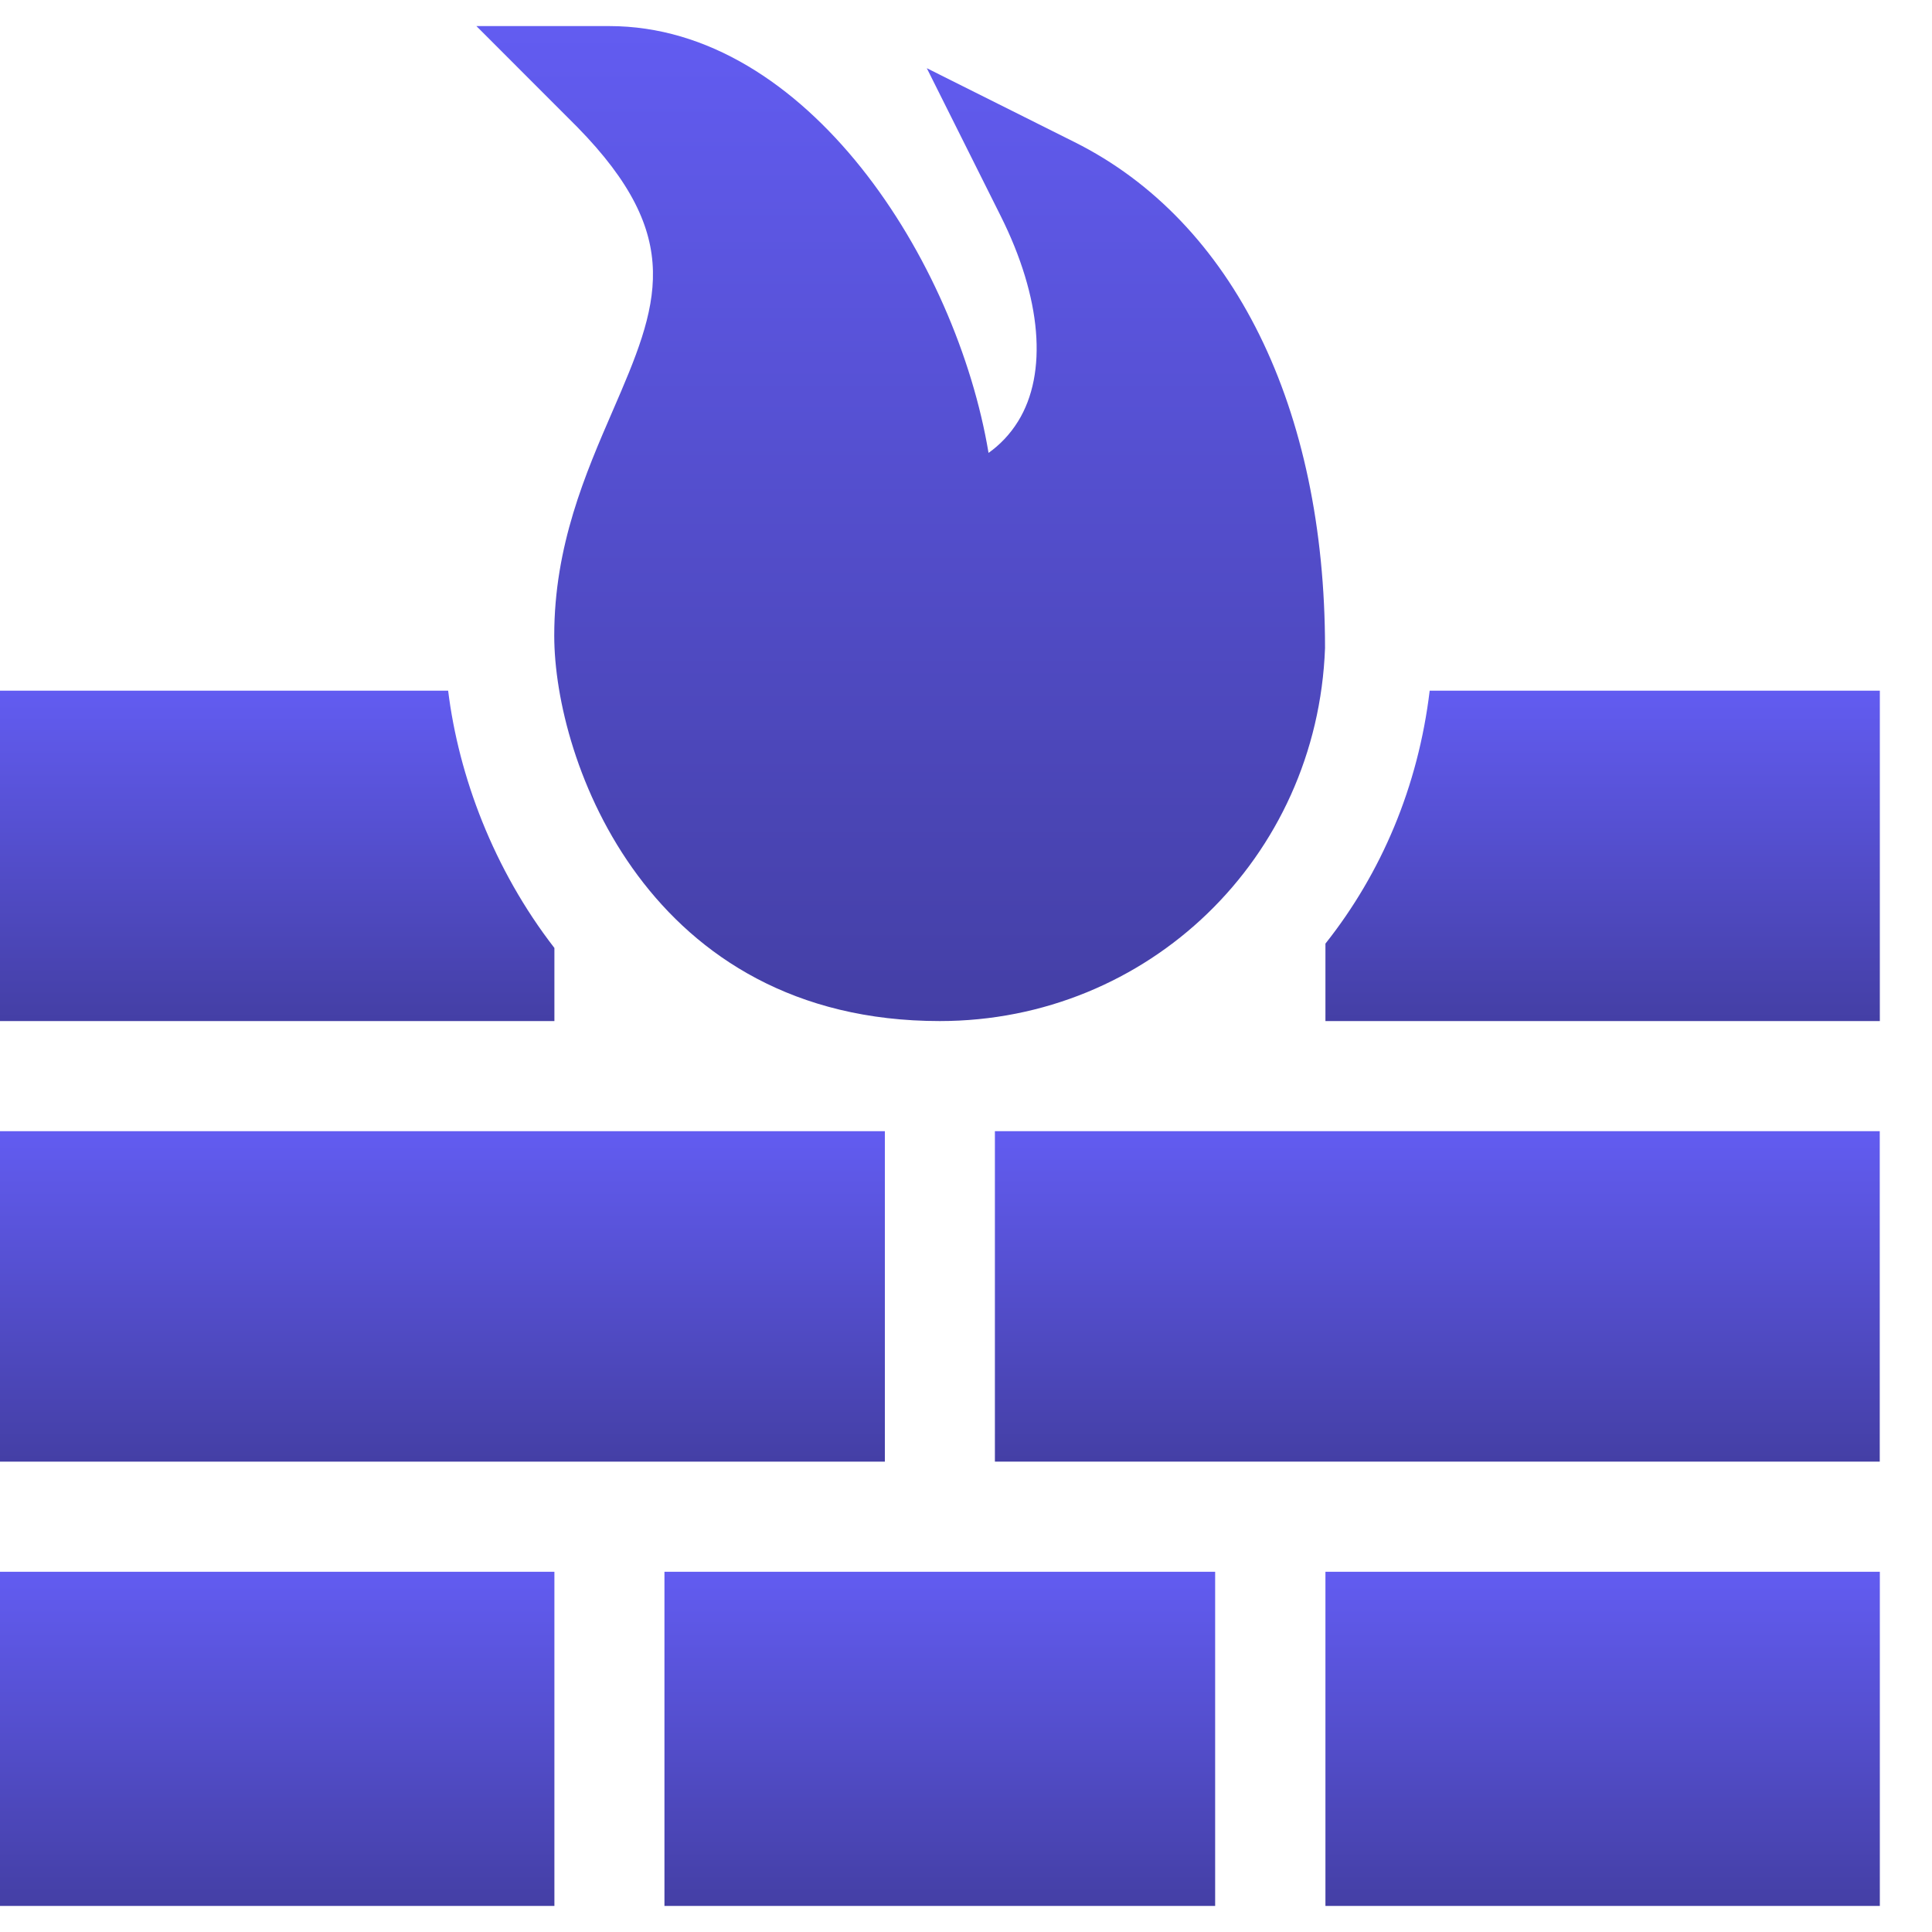
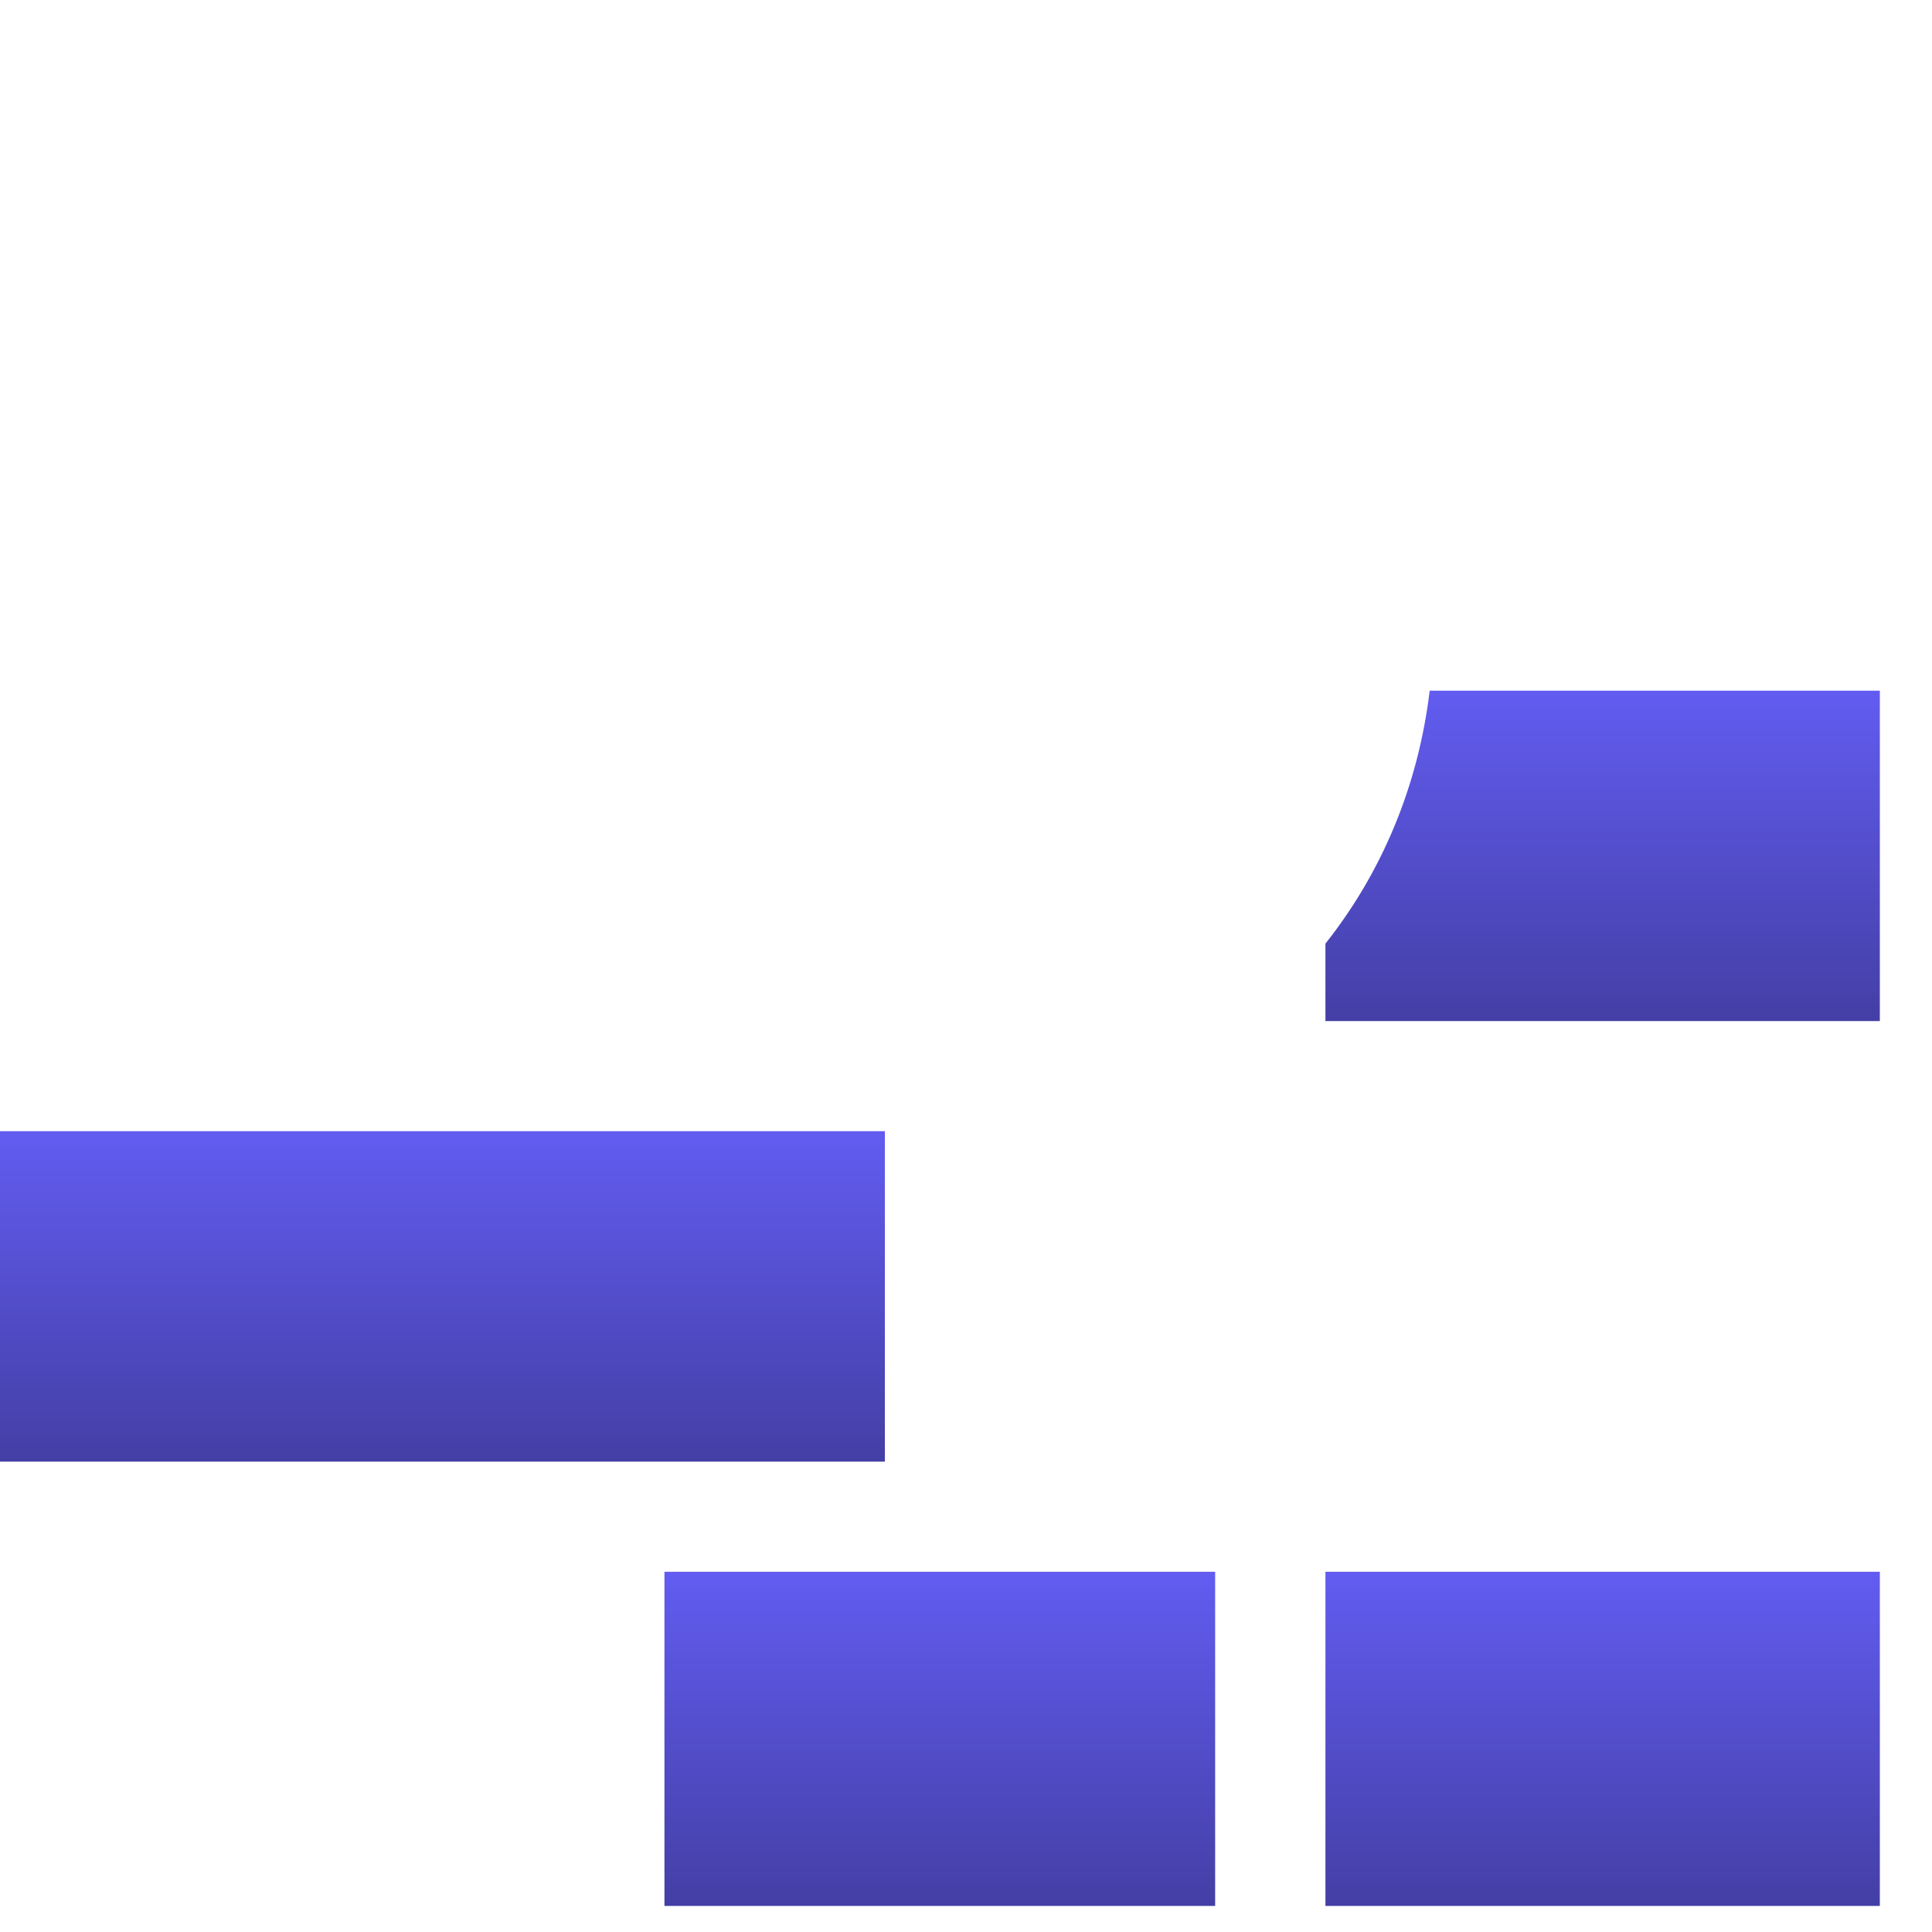
<svg xmlns="http://www.w3.org/2000/svg" width="24" height="24" viewBox="0 0 24 24" fill="none">
  <g clip-path="url(#clip0_10060_3442)">
-     <path d="M0 19.525H6.887V23.676H0V19.525Z" fill="url(#paint0_linear_10060_3442)" />
    <path d="M8.254 19.525H15.095V23.676H8.254V19.525Z" fill="url(#paint1_linear_10060_3442)" />
    <path d="M16.465 19.525H23.352V23.676H16.465V19.525Z" fill="url(#paint2_linear_10060_3442)" />
    <path d="M0 14.052H10.992V18.157H0V14.052Z" fill="url(#paint3_linear_10060_3442)" />
-     <path d="M12.359 14.052H23.351V18.157H12.359V14.052Z" fill="url(#paint4_linear_10060_3442)" />
-     <path d="M12.28 5.626C11.883 3.246 10.026 0.324 7.569 0.324H5.918C5.918 0.324 7.109 1.515 7.12 1.527C7.121 1.527 7.121 1.528 7.121 1.528L7.171 1.578C8.522 2.957 8.179 3.795 7.614 5.097C7.272 5.886 6.885 6.778 6.885 7.895C6.885 9.458 8.056 12.684 11.674 12.684C14.262 12.684 16.364 10.66 16.46 8.05C16.46 5.073 15.326 2.753 13.348 1.765L11.513 0.847L12.431 2.683C12.94 3.701 13.017 4.636 12.647 5.234C12.545 5.399 12.416 5.53 12.28 5.626Z" fill="url(#paint5_linear_10060_3442)" />
    <path d="M16.465 11.722V12.684H23.352V8.58H17.76C17.617 9.772 17.161 10.844 16.465 11.722Z" fill="url(#paint6_linear_10060_3442)" />
-     <path d="M6.887 11.776C6.129 10.797 5.698 9.641 5.567 8.58H0V12.684H6.887V11.776Z" fill="url(#paint7_linear_10060_3442)" />
  </g>
  <defs>
    <linearGradient id="paint0_linear_10060_3442" x1="3.443" y1="19.525" x2="3.443" y2="23.676" gradientUnits="userSpaceOnUse">
      <stop stop-color="#625CF1" />
      <stop offset="1" stop-color="#443FA5" />
    </linearGradient>
    <linearGradient id="paint1_linear_10060_3442" x1="11.675" y1="19.525" x2="11.675" y2="23.676" gradientUnits="userSpaceOnUse">
      <stop stop-color="#625CF1" />
      <stop offset="1" stop-color="#443FA5" />
    </linearGradient>
    <linearGradient id="paint2_linear_10060_3442" x1="19.908" y1="19.525" x2="19.908" y2="23.676" gradientUnits="userSpaceOnUse">
      <stop stop-color="#625CF1" />
      <stop offset="1" stop-color="#443FA5" />
    </linearGradient>
    <linearGradient id="paint3_linear_10060_3442" x1="5.496" y1="14.052" x2="5.496" y2="18.157" gradientUnits="userSpaceOnUse">
      <stop stop-color="#625CF1" />
      <stop offset="1" stop-color="#443FA5" />
    </linearGradient>
    <linearGradient id="paint4_linear_10060_3442" x1="17.855" y1="14.052" x2="17.855" y2="18.157" gradientUnits="userSpaceOnUse">
      <stop stop-color="#625CF1" />
      <stop offset="1" stop-color="#443FA5" />
    </linearGradient>
    <linearGradient id="paint5_linear_10060_3442" x1="11.189" y1="0.324" x2="11.189" y2="12.684" gradientUnits="userSpaceOnUse">
      <stop stop-color="#625CF1" />
      <stop offset="1" stop-color="#443FA5" />
    </linearGradient>
    <linearGradient id="paint6_linear_10060_3442" x1="19.908" y1="8.58" x2="19.908" y2="12.684" gradientUnits="userSpaceOnUse">
      <stop stop-color="#625CF1" />
      <stop offset="1" stop-color="#443FA5" />
    </linearGradient>
    <linearGradient id="paint7_linear_10060_3442" x1="3.443" y1="8.58" x2="3.443" y2="12.684" gradientUnits="userSpaceOnUse">
      <stop stop-color="#625CF1" />
      <stop offset="1" stop-color="#443FA5" />
    </linearGradient>
    <clipPath id="clip0_10060_3442">
      <rect width="23.352" height="23.352" fill="white" transform="translate(0 0.324)" />
    </clipPath>
  </defs>
</svg>